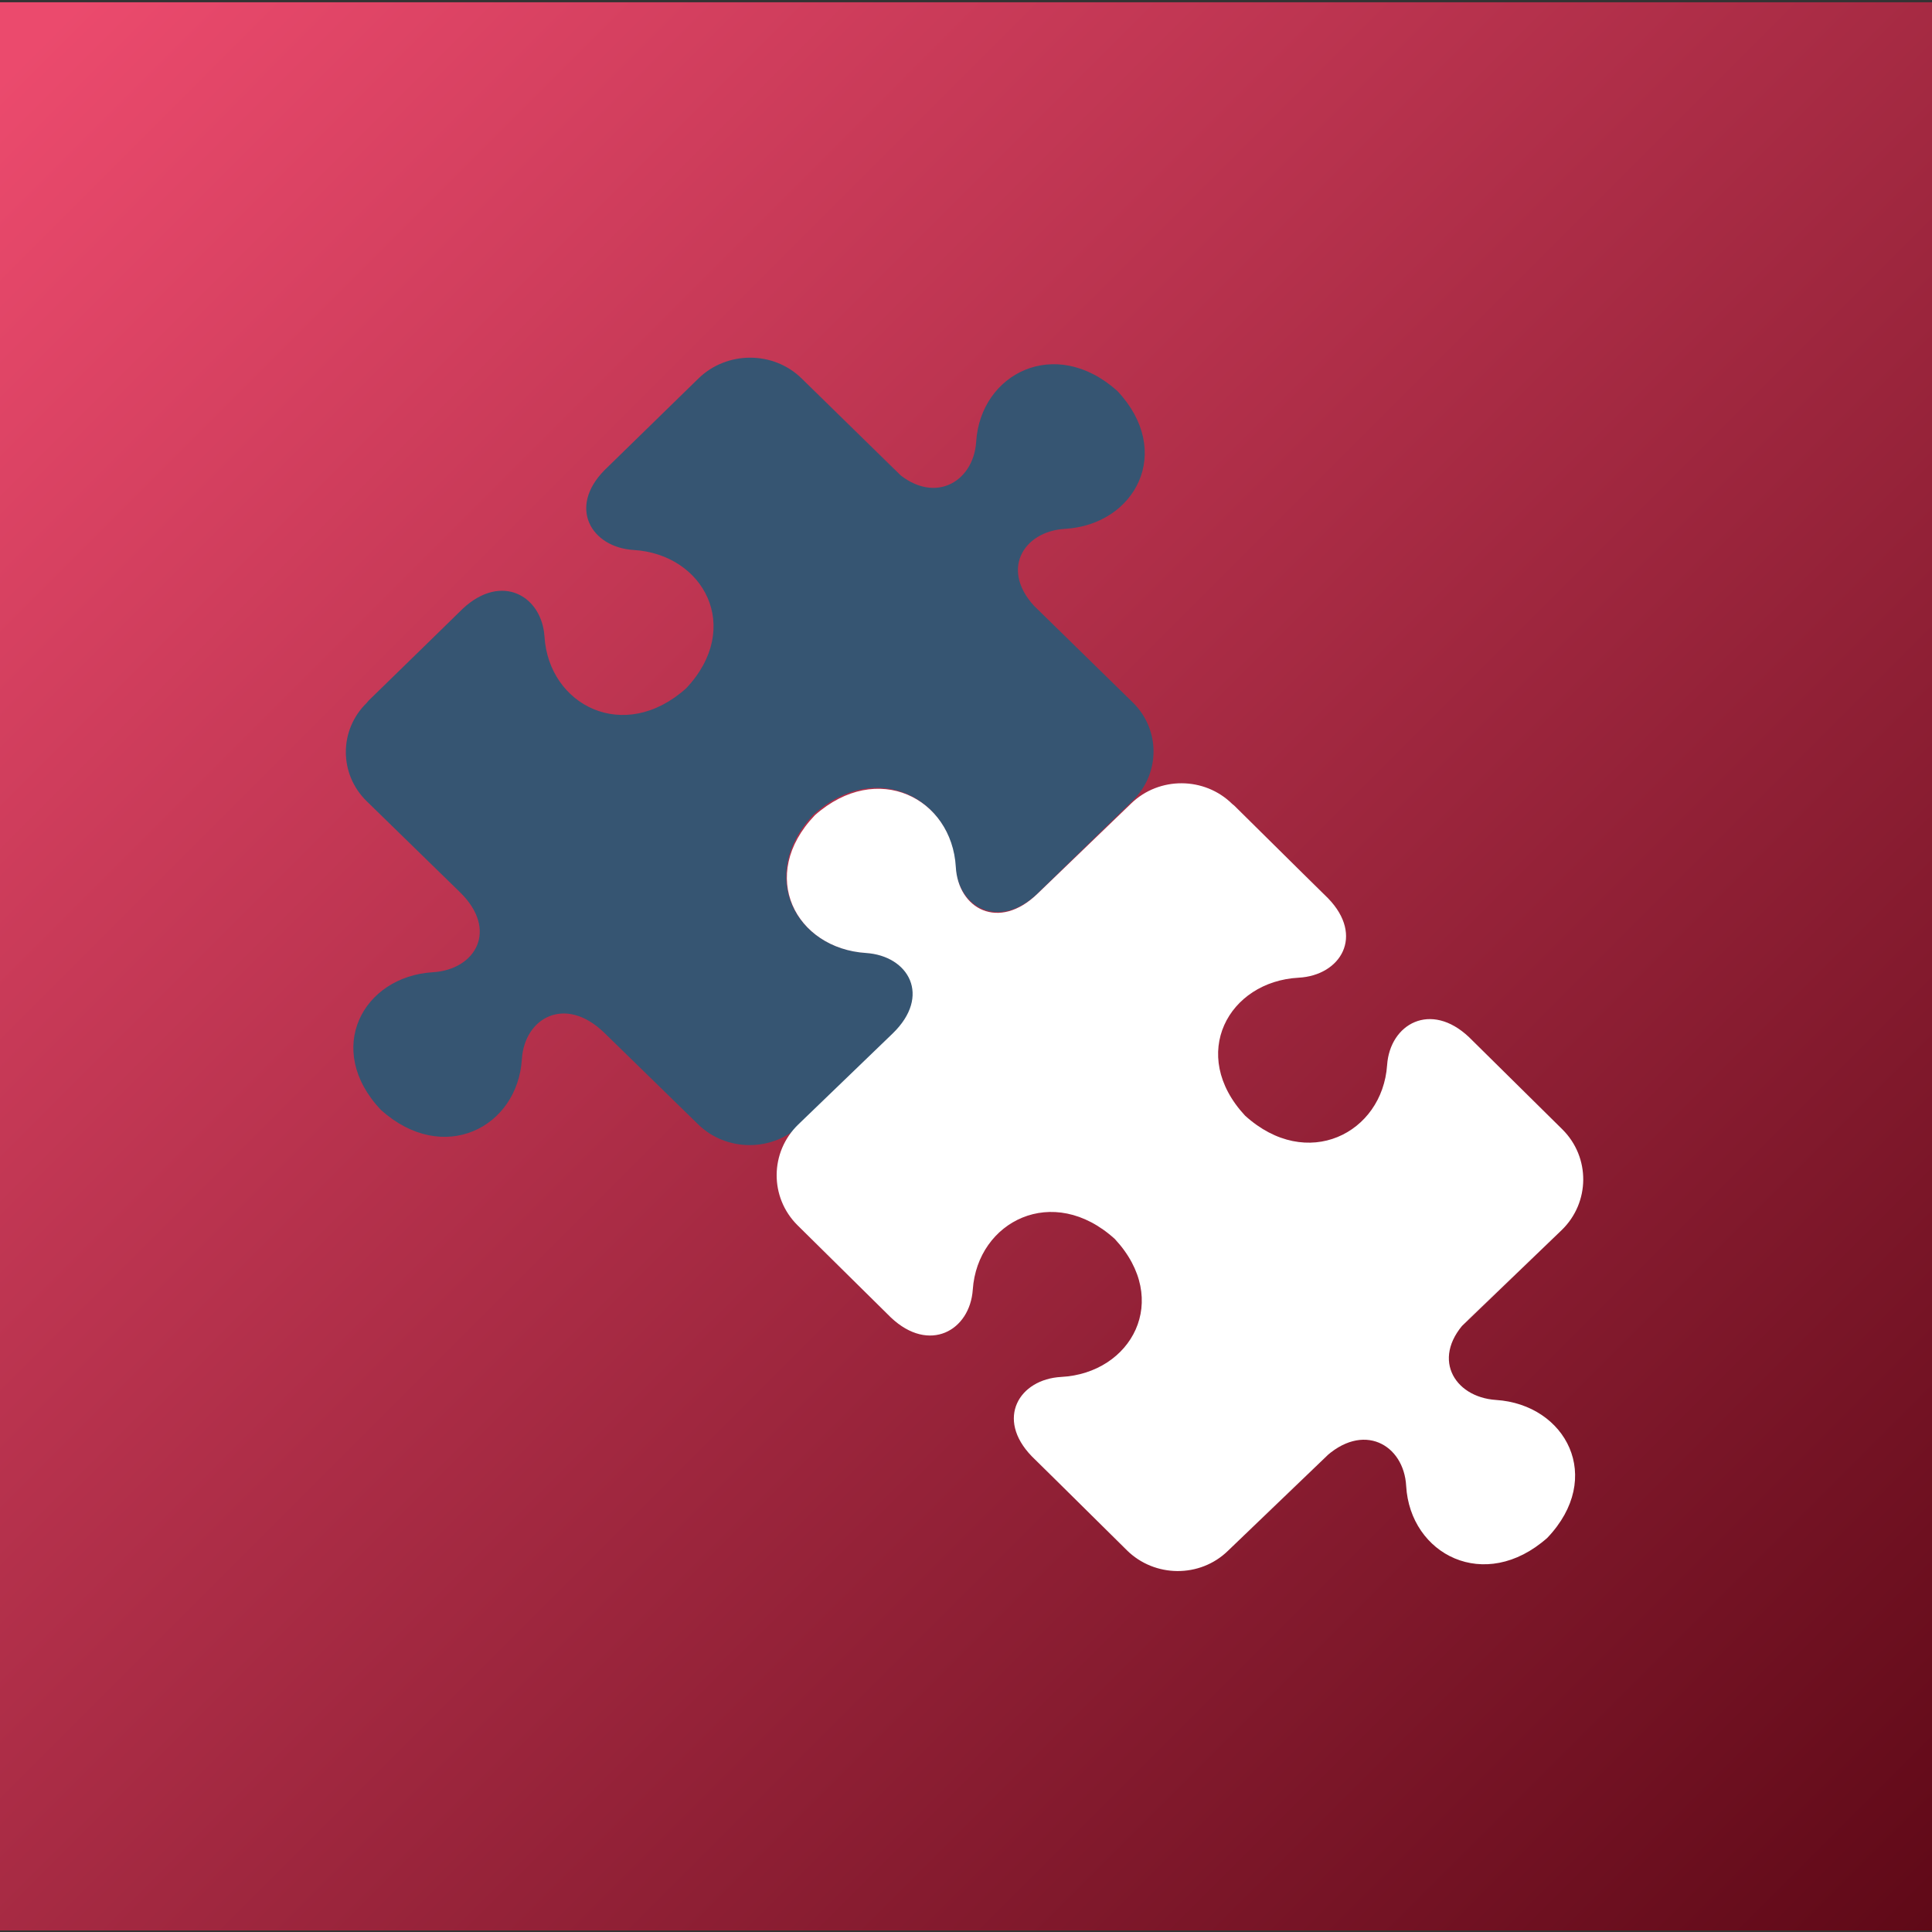
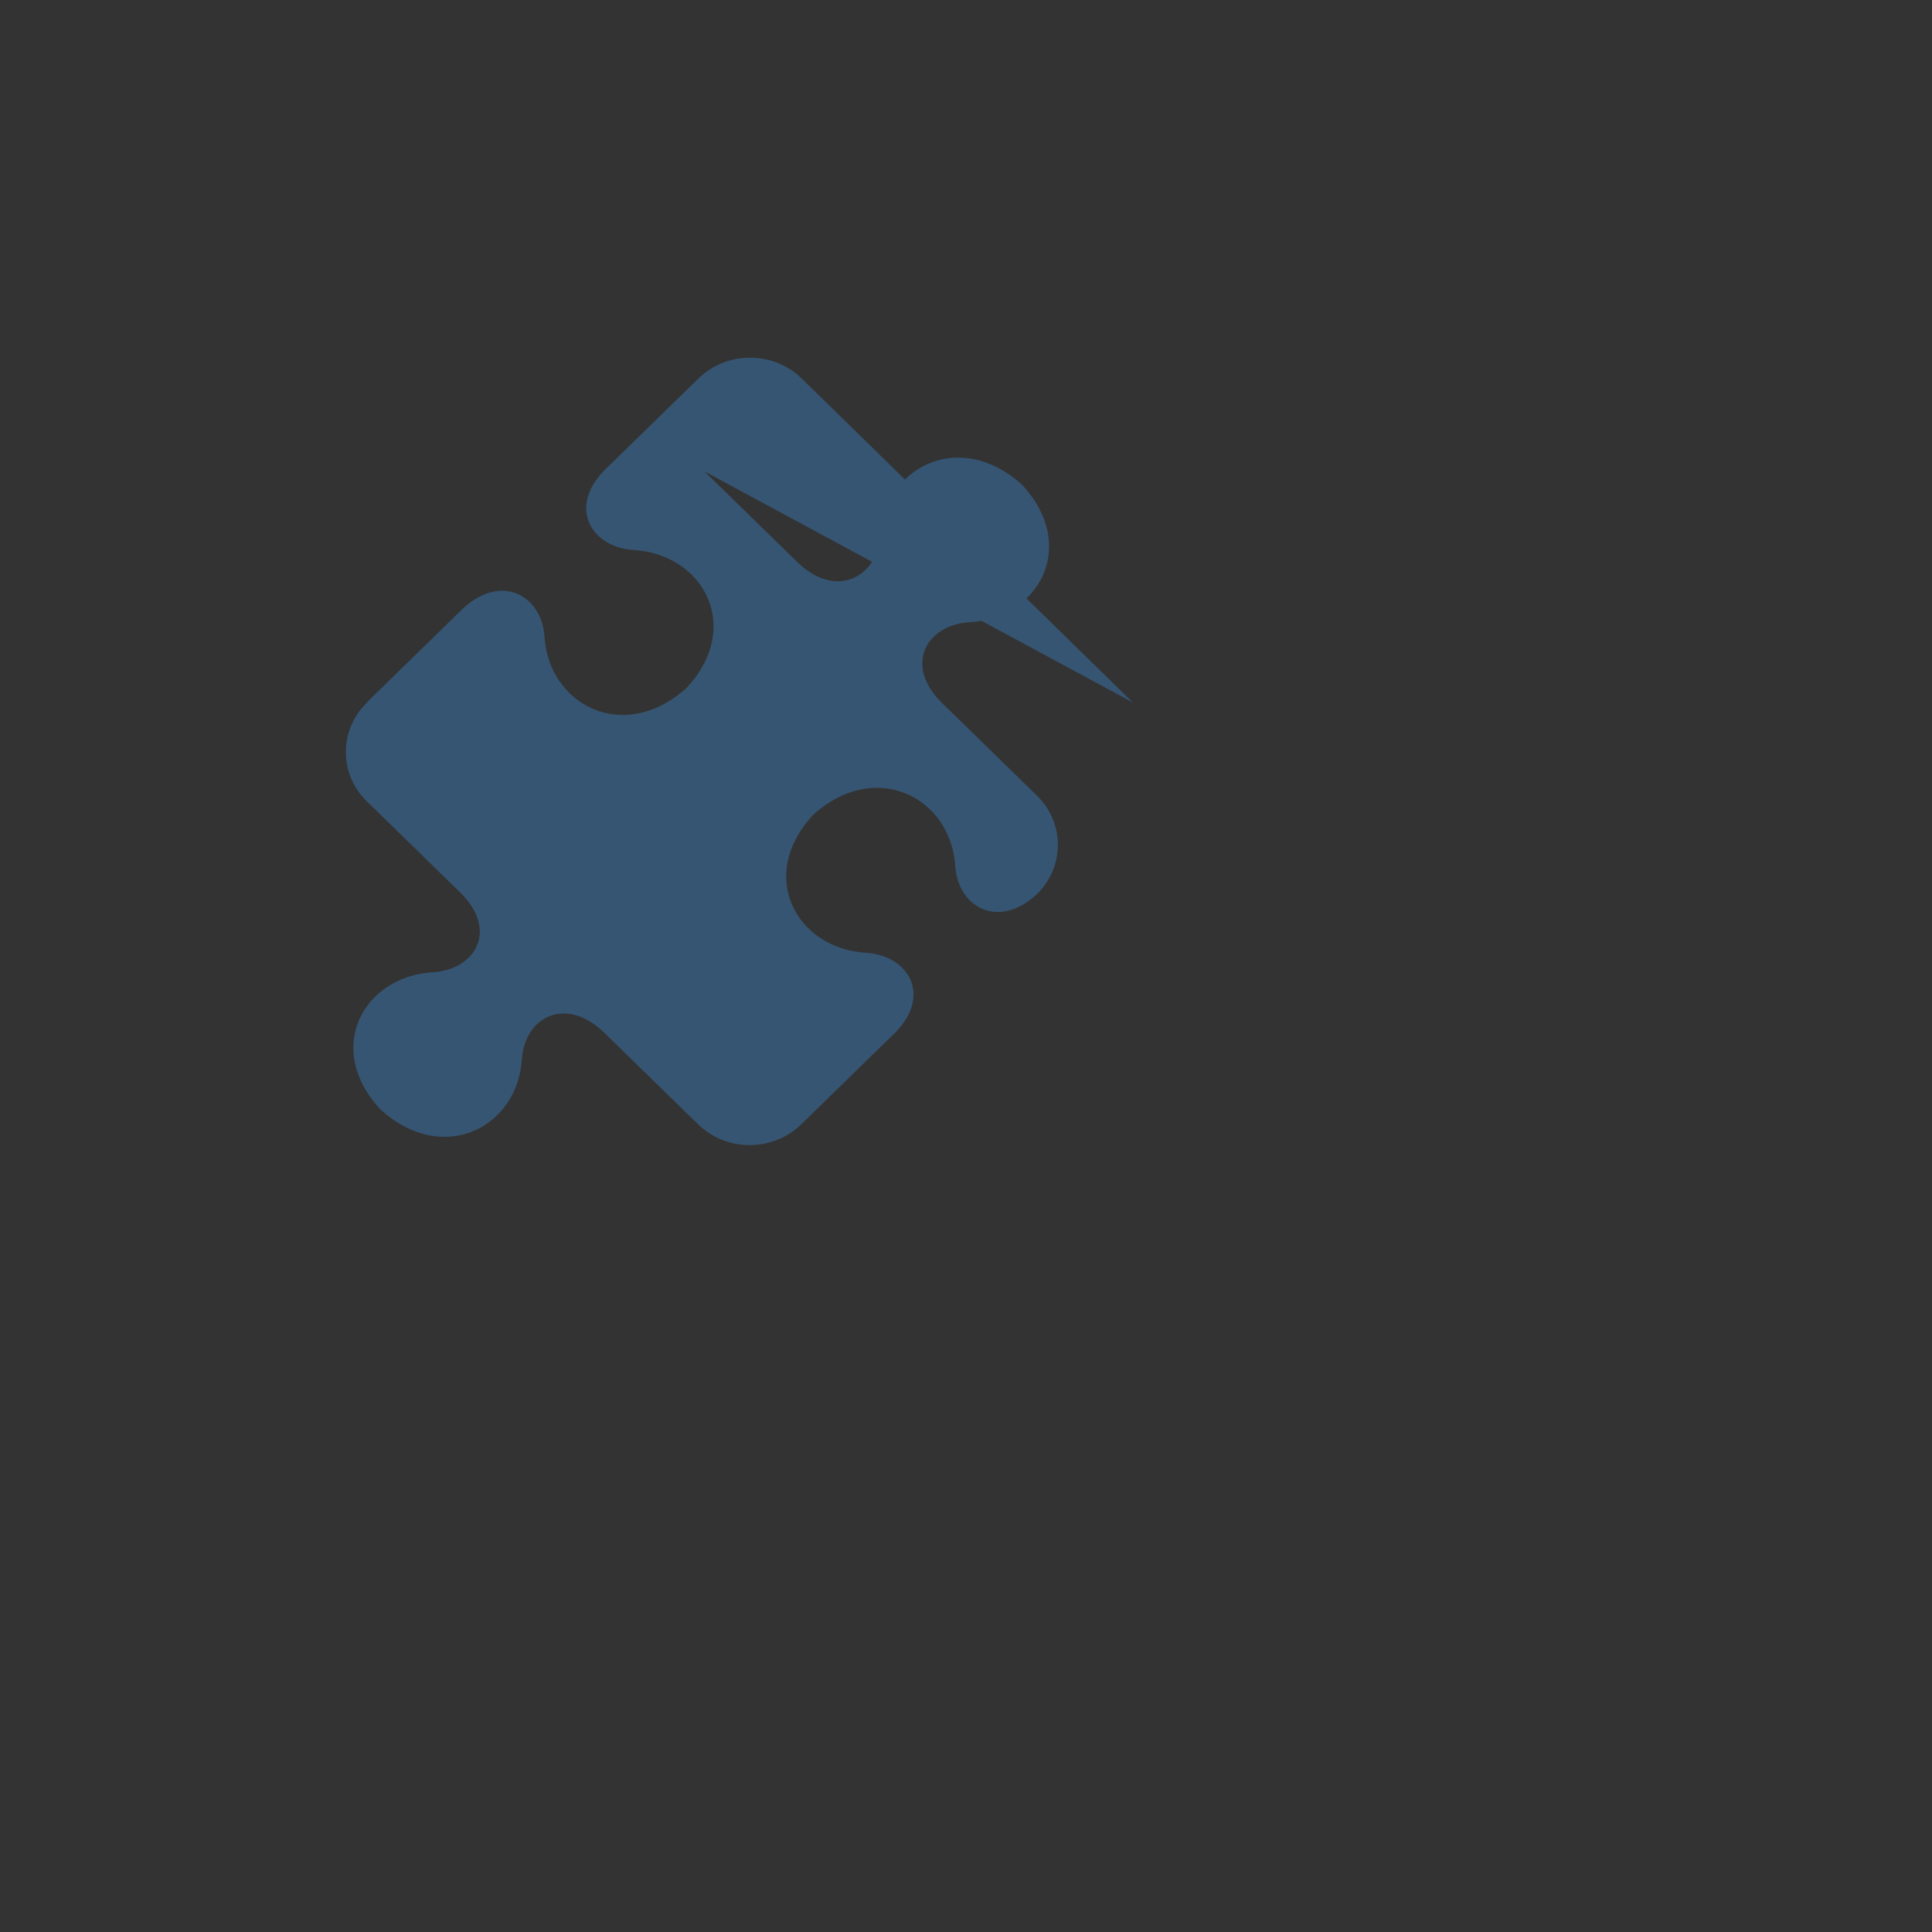
<svg xmlns="http://www.w3.org/2000/svg" id="Layer_1" version="1.1" viewBox="0 0 1024 1024">
  <rect x="0" y="0" width="1024" height="1024" fill="#333333" stroke="none" />
  <defs>
    <style>
      .st0 {
        fill: #365572;
      }

      .st1 {
        fill: url(#linear-gradient);
      }

      .st2 {
        fill: #fff;
      }
    </style>
    <linearGradient id="linear-gradient" x1="20.6" y1="19.9" x2="1026.4" y2="1025.7" gradientUnits="userSpaceOnUse">
      <stop offset="0" stop-color="#eb4a6d" />
      <stop offset="1" stop-color="#5f0917" />
    </linearGradient>
  </defs>
-   <rect class="st1" x="-1.2" y="1.2" width="1028.2" height="1022" />
-   <path id="Group_1" class="st0" d="M600.4,372.3,424.9,200.6c-15-14.7-39.6-14.7-54.7,0l-49.8,48.6c-19.6,19.9-6.9,40.9,15.4,42.3,37.2,2.2,58.2,41.1,27.9,73.3-33,29.6-72.8,9-75.1-27.3-1.4-21.8-22.8-34-43.3-14.9l-13.5,13.2-36.5,35.6-.9,1.1c-14.8,14.4-14.8,37.8,0,52.2l49.3,48.1c20.7,20.1,8.4,41.1-14.2,42.5-37.2,2.2-58,40.8-27.6,73,33,29.6,72.4,9.4,74.7-26.9,1.4-22,23-34.1,43.7-14l49.7,48.5c15,14.7,39.6,14.7,54.7,0l49.8-48.6c19.6-19.9,6.9-40.9-15.4-42.3-37.2-2.2-58.2-41.1-27.9-73.3,33-29.6,72.8-9,75.1,27.3,1.4,21.8,22.8,34,43.3,14.9l13.5-13.2,36.5-35.6.2-.2.5-.5c14.8-14.4,14.8-37.8,0-52.2h0l-50.3-49.1c-20.7-20.2-8-41.5,14.5-42.8,37.2-2.2,58-40.9,27.7-73.1-33-29.5-72.5-9.2-74.8,26.9-1.4,22-23.5,34.5-44.1,14.3l-49.3-48.1" />
-   <path id="Group_11" data-name="Group_1" class="st2" d="M650.7,822.2,827.7,652c15.1-14.6,15.3-38.6.4-53.4l-49.5-48.9c-20.3-19.2-41.9-7-43.4,14.8-2.5,36.2-42.5,56.6-75.3,26.8-30.1-32.4-8.8-71.1,28.4-73.1,22.3-1.2,35-22.1,15.6-42.1l-13.5-13.3-36.2-35.8-1.1-.9c-14.7-14.5-38.7-14.6-53.5-.3l-49.6,47.8c-20.7,20.1-42.2,8-43.4-14.1-2.1-36.3-41.5-56.8-74.7-27.4-30.6,32-10.1,70.6,27.1,73,22.6,1.5,34.8,22.7,14.1,42.7l-50,48.2c-15.1,14.6-15.3,38.6-.4,53.4l49.5,48.9c20.3,19.2,41.9,7,43.4-14.8,2.5-36.2,42.5-56.6,75.3-26.8,30.1,32.4,8.8,71.1-28.4,73.1-22.3,1.2-35,22.1-15.6,42.1l13.5,13.3,36.2,35.8.2.2.5.5c14.7,14.5,38.7,14.7,53.5.3h0l50.7-48.8c20.8-20.1,42.6-7.6,43.8,14.4,2.1,36.3,41.6,56.9,74.8,27.5,30.5-32,9.9-70.7-27.2-73.1-22.6-1.5-35.2-23.1-14.4-43.1l49.6-47.8" />
+   <path id="Group_1" class="st0" d="M600.4,372.3,424.9,200.6c-15-14.7-39.6-14.7-54.7,0l-49.8,48.6c-19.6,19.9-6.9,40.9,15.4,42.3,37.2,2.2,58.2,41.1,27.9,73.3-33,29.6-72.8,9-75.1-27.3-1.4-21.8-22.8-34-43.3-14.9l-13.5,13.2-36.5,35.6-.9,1.1c-14.8,14.4-14.8,37.8,0,52.2l49.3,48.1c20.7,20.1,8.4,41.1-14.2,42.5-37.2,2.2-58,40.8-27.6,73,33,29.6,72.4,9.4,74.7-26.9,1.4-22,23-34.1,43.7-14l49.7,48.5c15,14.7,39.6,14.7,54.7,0l49.8-48.6c19.6-19.9,6.9-40.9-15.4-42.3-37.2-2.2-58.2-41.1-27.9-73.3,33-29.6,72.8-9,75.1,27.3,1.4,21.8,22.8,34,43.3,14.9c14.8-14.4,14.8-37.8,0-52.2h0l-50.3-49.1c-20.7-20.2-8-41.5,14.5-42.8,37.2-2.2,58-40.9,27.7-73.1-33-29.5-72.5-9.2-74.8,26.9-1.4,22-23.5,34.5-44.1,14.3l-49.3-48.1" />
</svg>